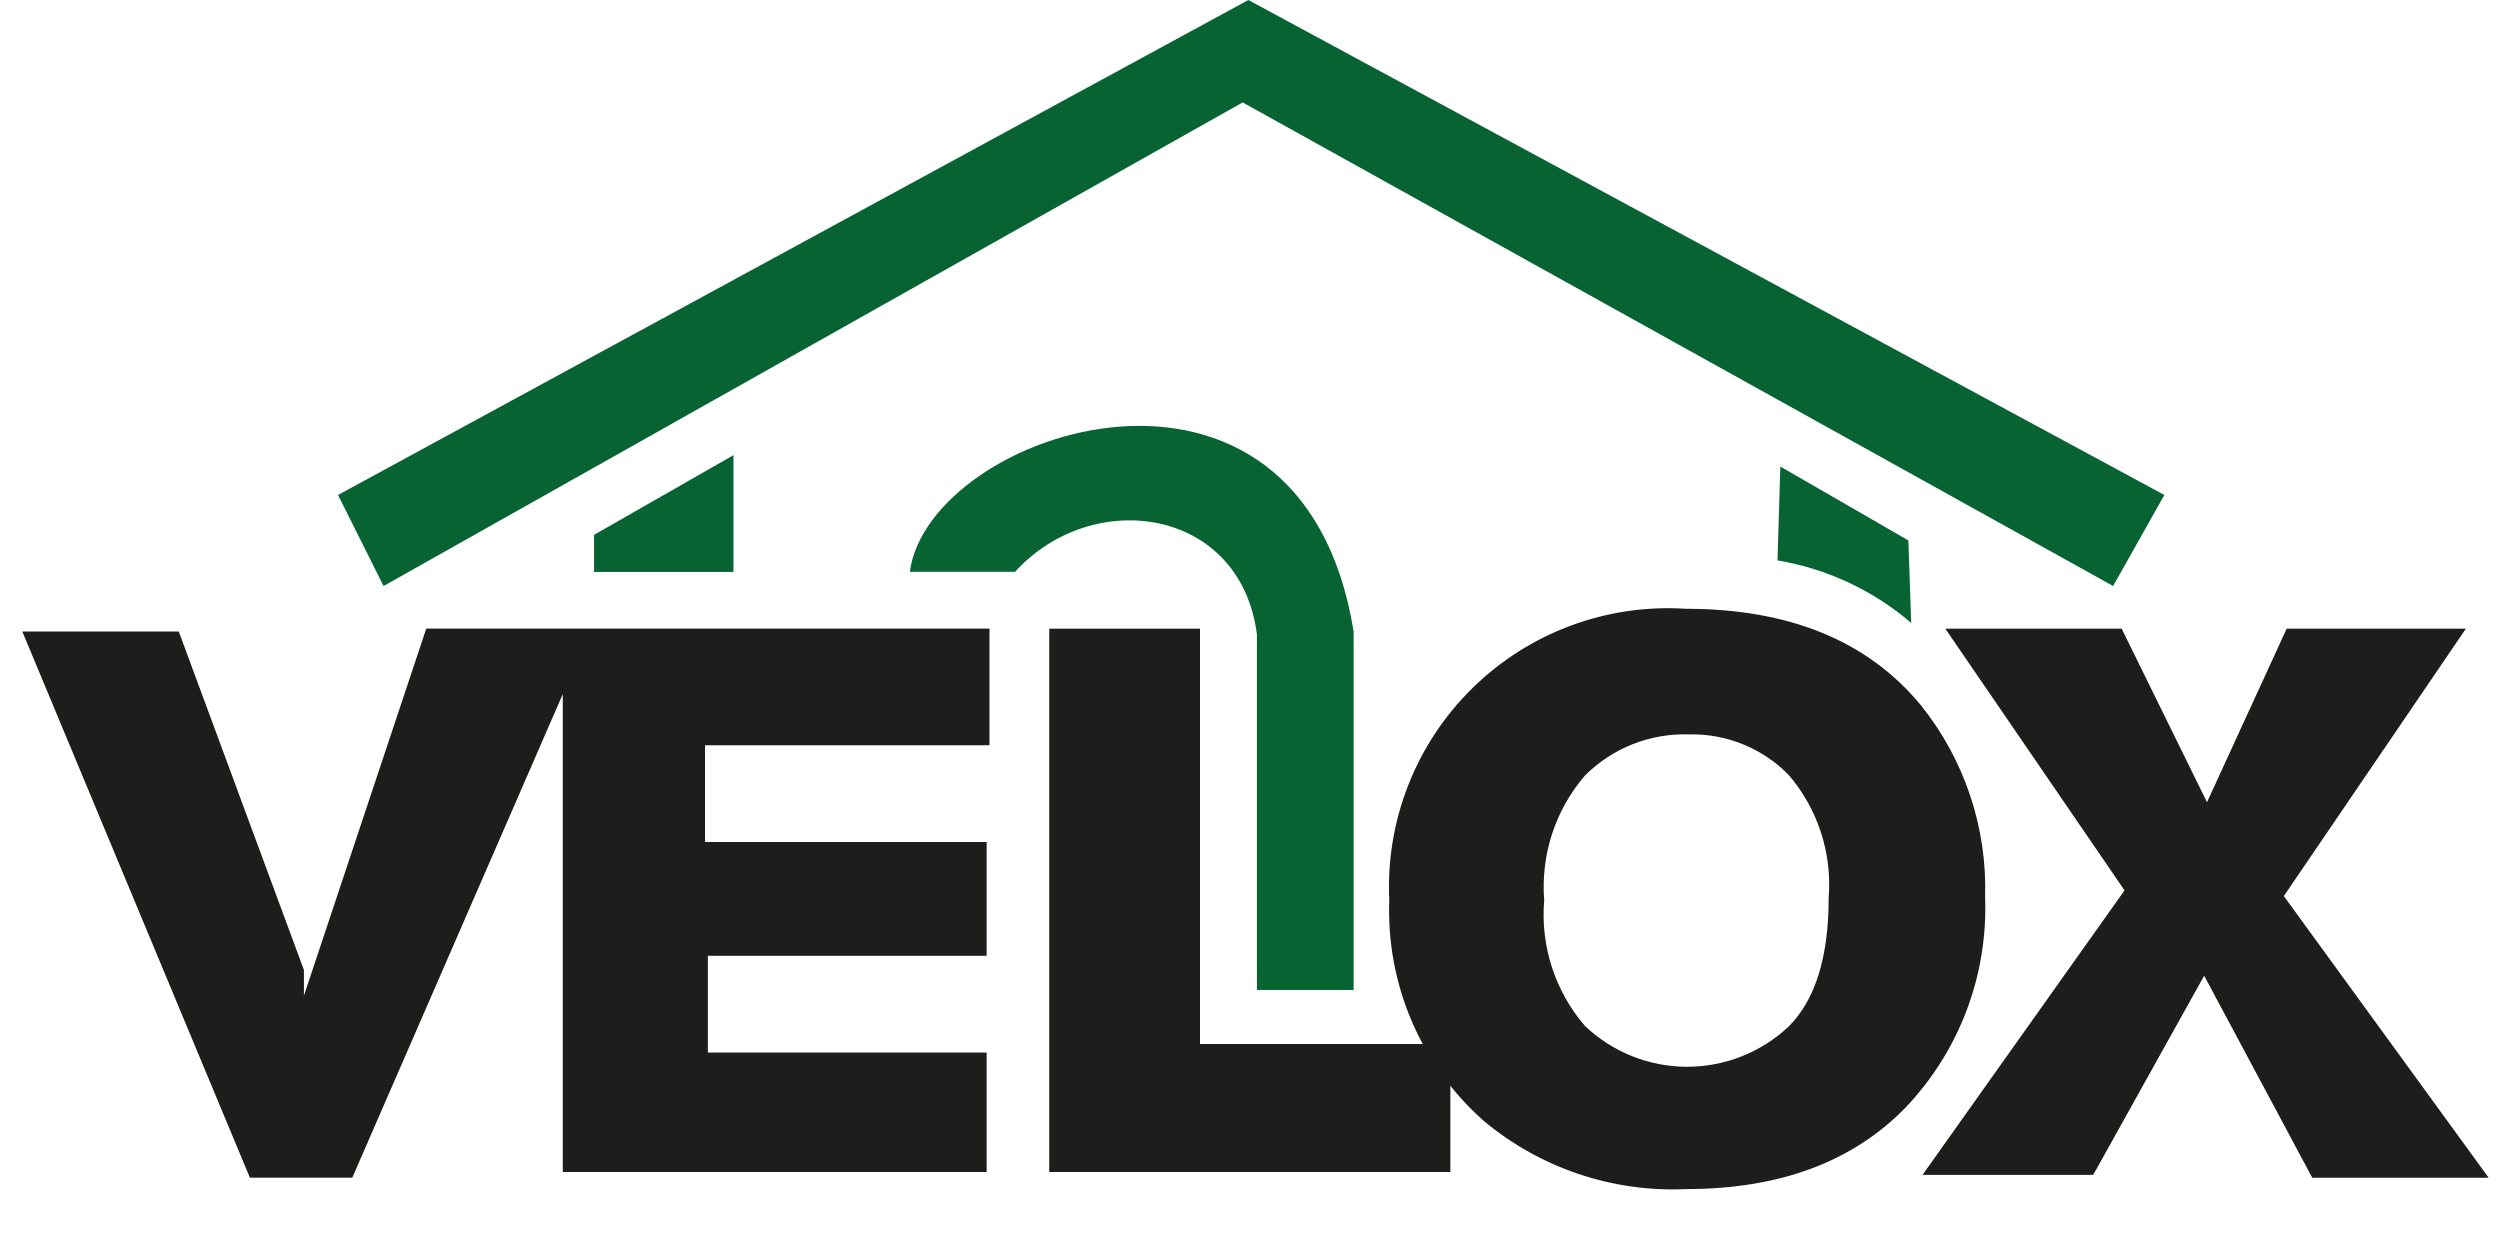
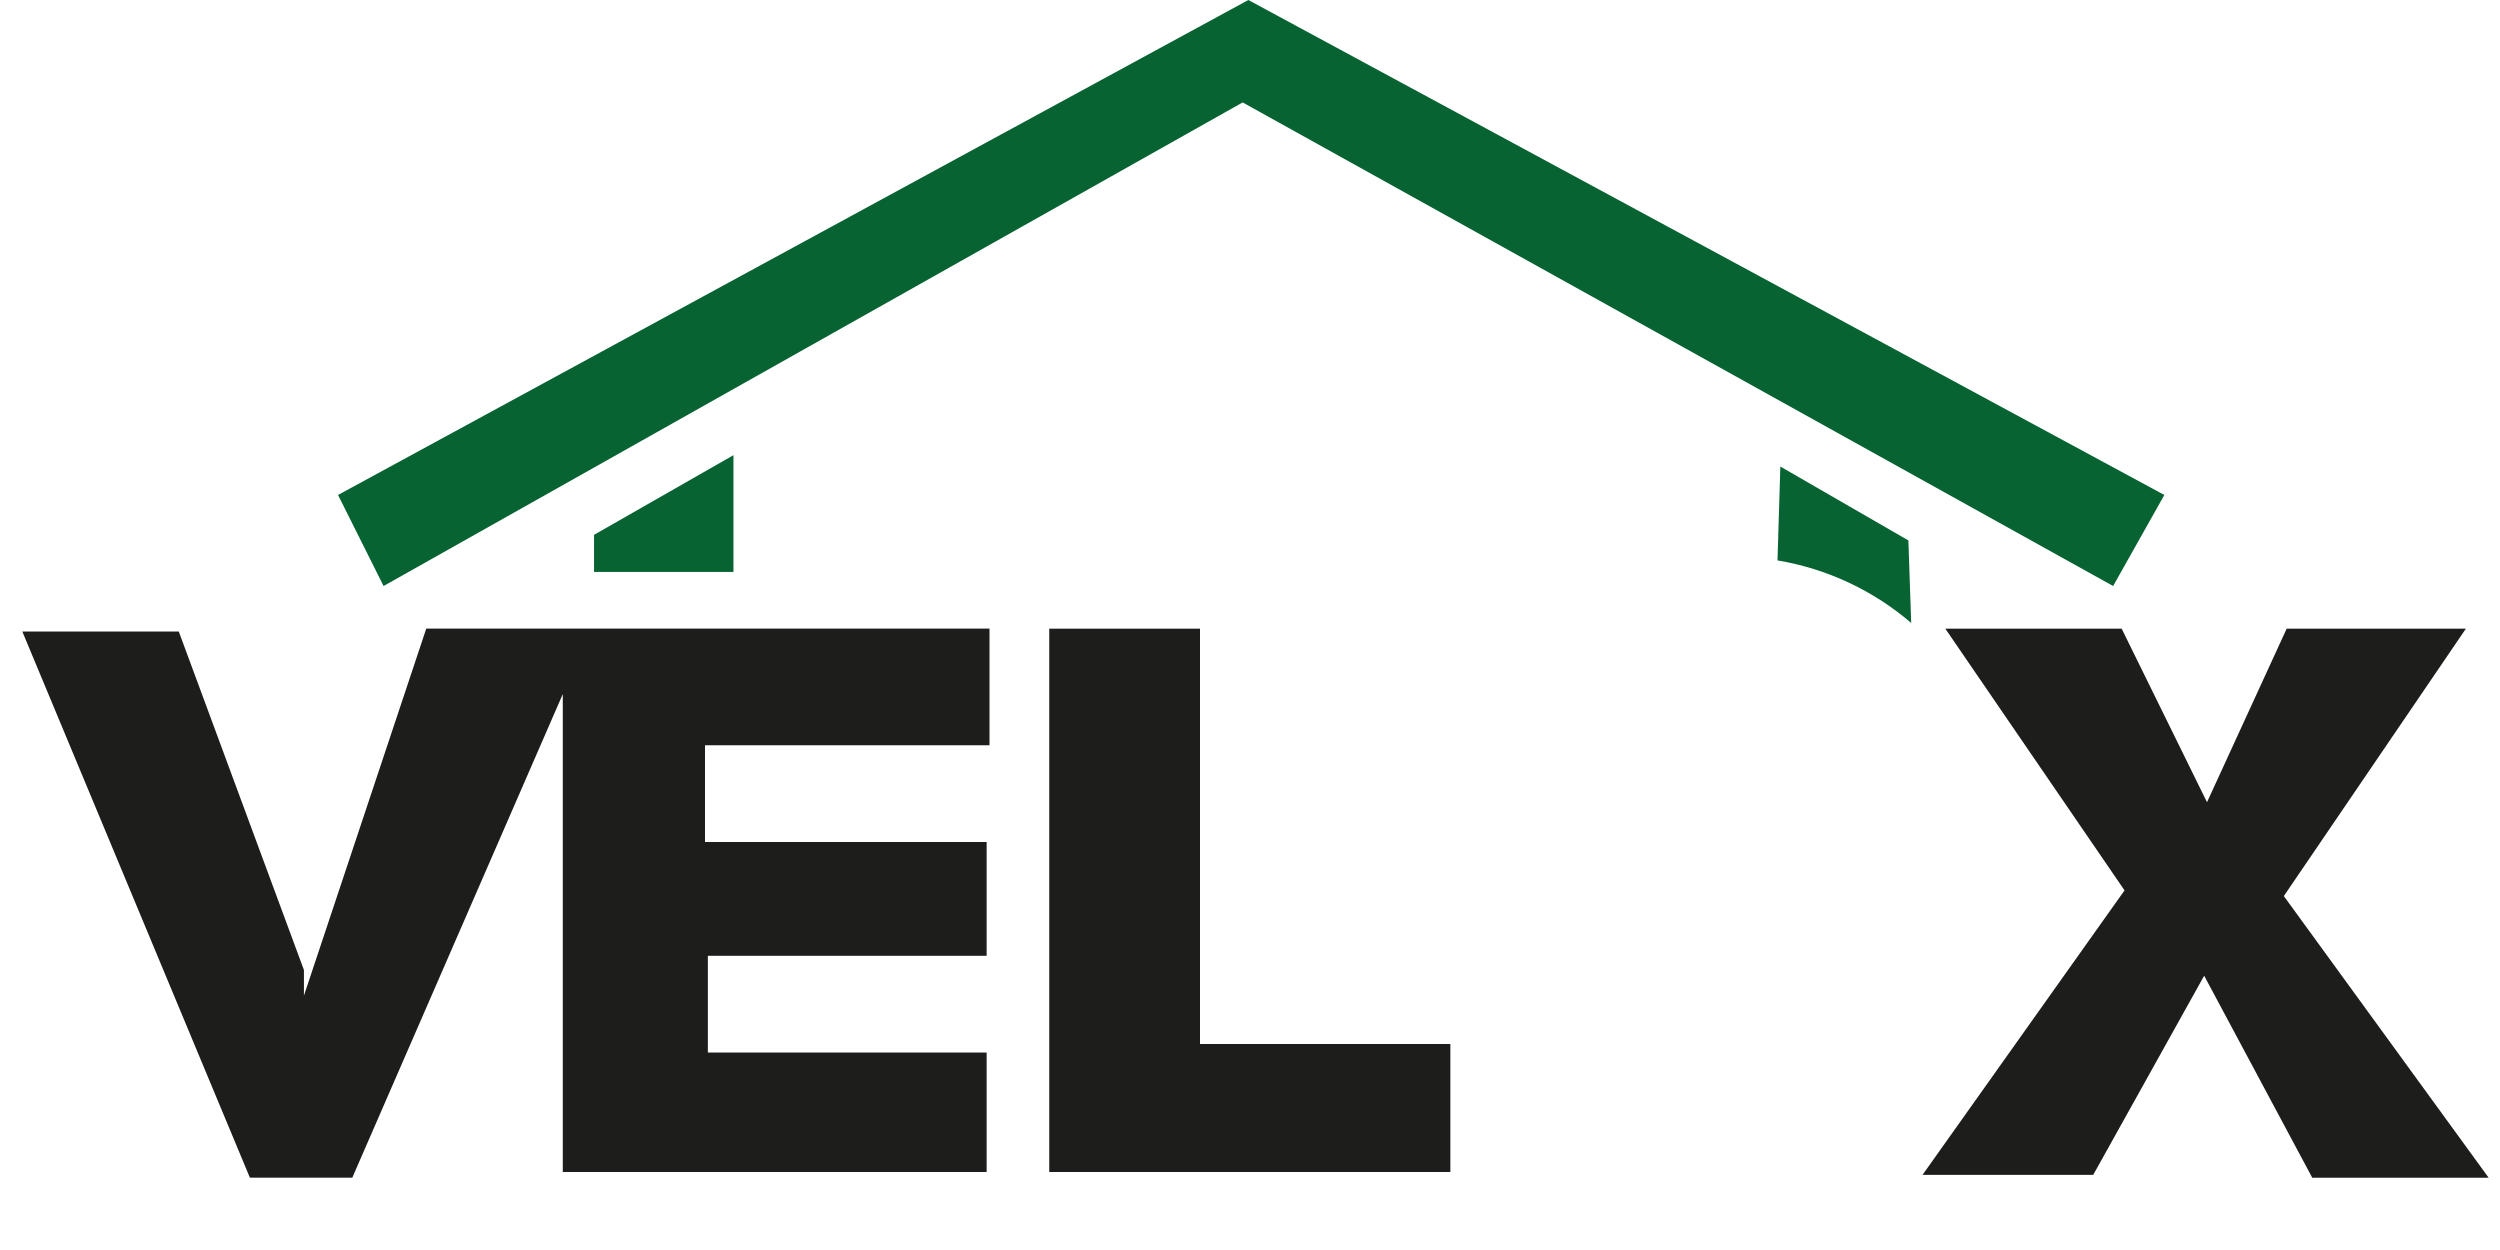
<svg xmlns="http://www.w3.org/2000/svg" width="96" height="48" viewBox="0 0 96 48" fill="none">
  <g clip-path="url(#clip0_208_982)">
    <path d="M11.671 37.249V38.232L16.368 24.139H37.997V28.619H27.072V32.334H37.887V36.703H27.182V40.417H37.887V45.005H21.611V26.653L13.528 45.223H9.596L0.857 24.25H6.865L11.671 37.249Z" fill="#1D1D1B" />
    <path d="M40.291 24.141H46.08V40.09H55.694V45.005H40.291V24.141Z" fill="#1D1D1B" />
    <path d="M12.98 19.007L47.937 0L83.111 19.007L81.144 22.503L47.718 3.933L14.729 22.503L12.98 19.007Z" fill="#086332" />
    <path d="M28.165 17.478V21.962H22.811L22.812 20.537L28.165 17.478Z" fill="#086332" />
    <path d="M68.365 17.915L73.282 20.753L73.39 23.922C71.93 22.669 70.154 21.837 68.256 21.52L68.365 17.915Z" fill="#086332" />
-     <path d="M48.266 38.014V24.36C47.635 19.48 41.958 18.681 38.98 21.957H34.938C35.656 16.513 49.965 11.777 51.98 24.25V38.014H48.266Z" fill="#086332" />
    <path d="M87.808 24.141H94.69L87.699 34.409L95.564 45.224H88.79L84.64 37.468L80.38 45.114H73.826L81.582 34.191L74.7 24.141H81.472L84.749 30.805L87.808 24.141Z" fill="#1D1D1B" />
-     <path d="M59.297 34.567C59.224 35.435 59.324 36.309 59.592 37.138C59.861 37.967 60.292 38.734 60.86 39.394C61.914 40.398 63.313 40.959 64.768 40.964C66.224 40.968 67.625 40.415 68.685 39.418C69.712 38.39 70.221 36.749 70.221 34.472C70.288 33.621 70.186 32.766 69.921 31.955C69.656 31.144 69.233 30.394 68.676 29.747C68.179 29.242 67.583 28.845 66.926 28.579C66.269 28.313 65.565 28.184 64.856 28.201C64.12 28.177 63.387 28.304 62.701 28.574C62.016 28.844 61.393 29.252 60.87 29.771C60.304 30.427 59.873 31.188 59.603 32.011C59.334 32.834 59.229 33.703 59.297 34.567V34.567ZM53.348 34.581C53.276 33.075 53.522 31.57 54.07 30.166C54.619 28.762 55.458 27.489 56.533 26.432C57.607 25.374 58.893 24.555 60.306 24.029C61.719 23.502 63.227 23.28 64.731 23.377C68.719 23.377 71.732 24.615 73.77 27.091C75.441 29.178 76.312 31.792 76.228 34.464C76.283 35.942 76.041 37.416 75.518 38.8C74.995 40.184 74.2 41.449 73.181 42.522C71.152 44.613 68.342 45.659 64.75 45.661C61.927 45.791 59.156 44.859 56.984 43.05C55.79 41.995 54.844 40.688 54.215 39.224C53.587 37.759 53.29 36.173 53.348 34.581" fill="#1D1D1B" />
  </g>
  <defs>
    <clipPath id="clip0_208_982">
      <rect width="95.57" height="48" fill="white" />
    </clipPath>
  </defs>
</svg>